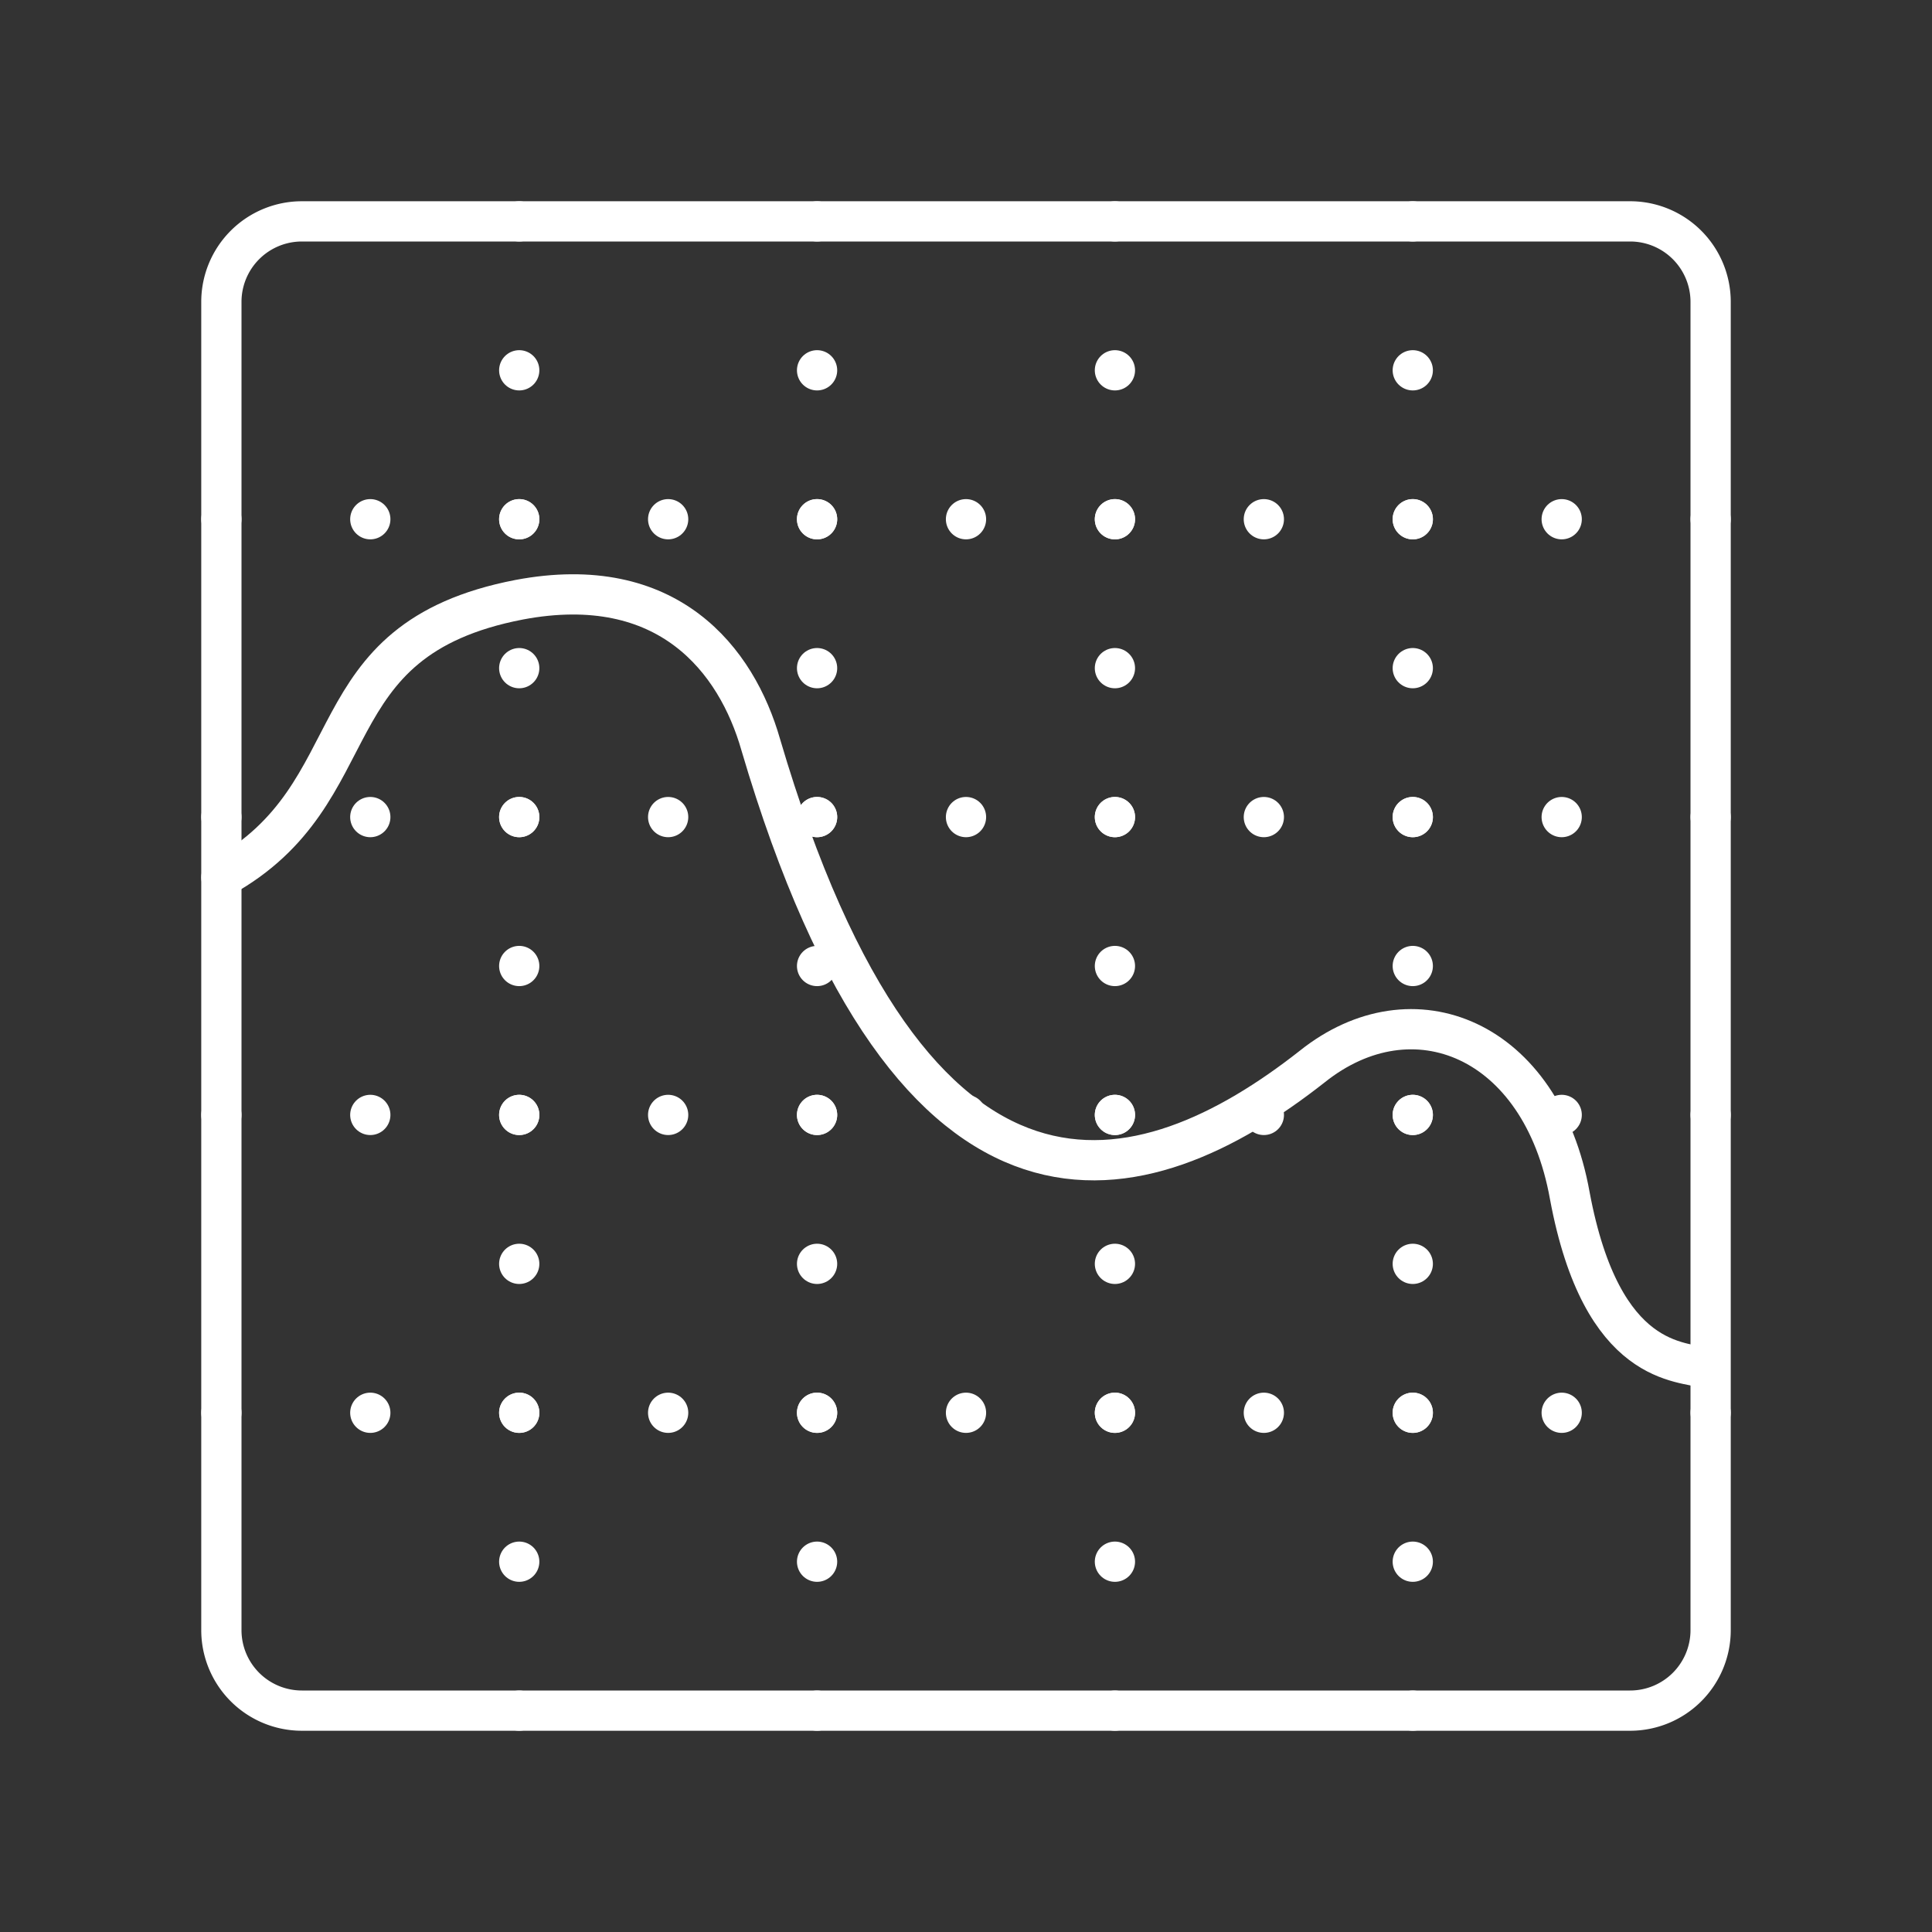
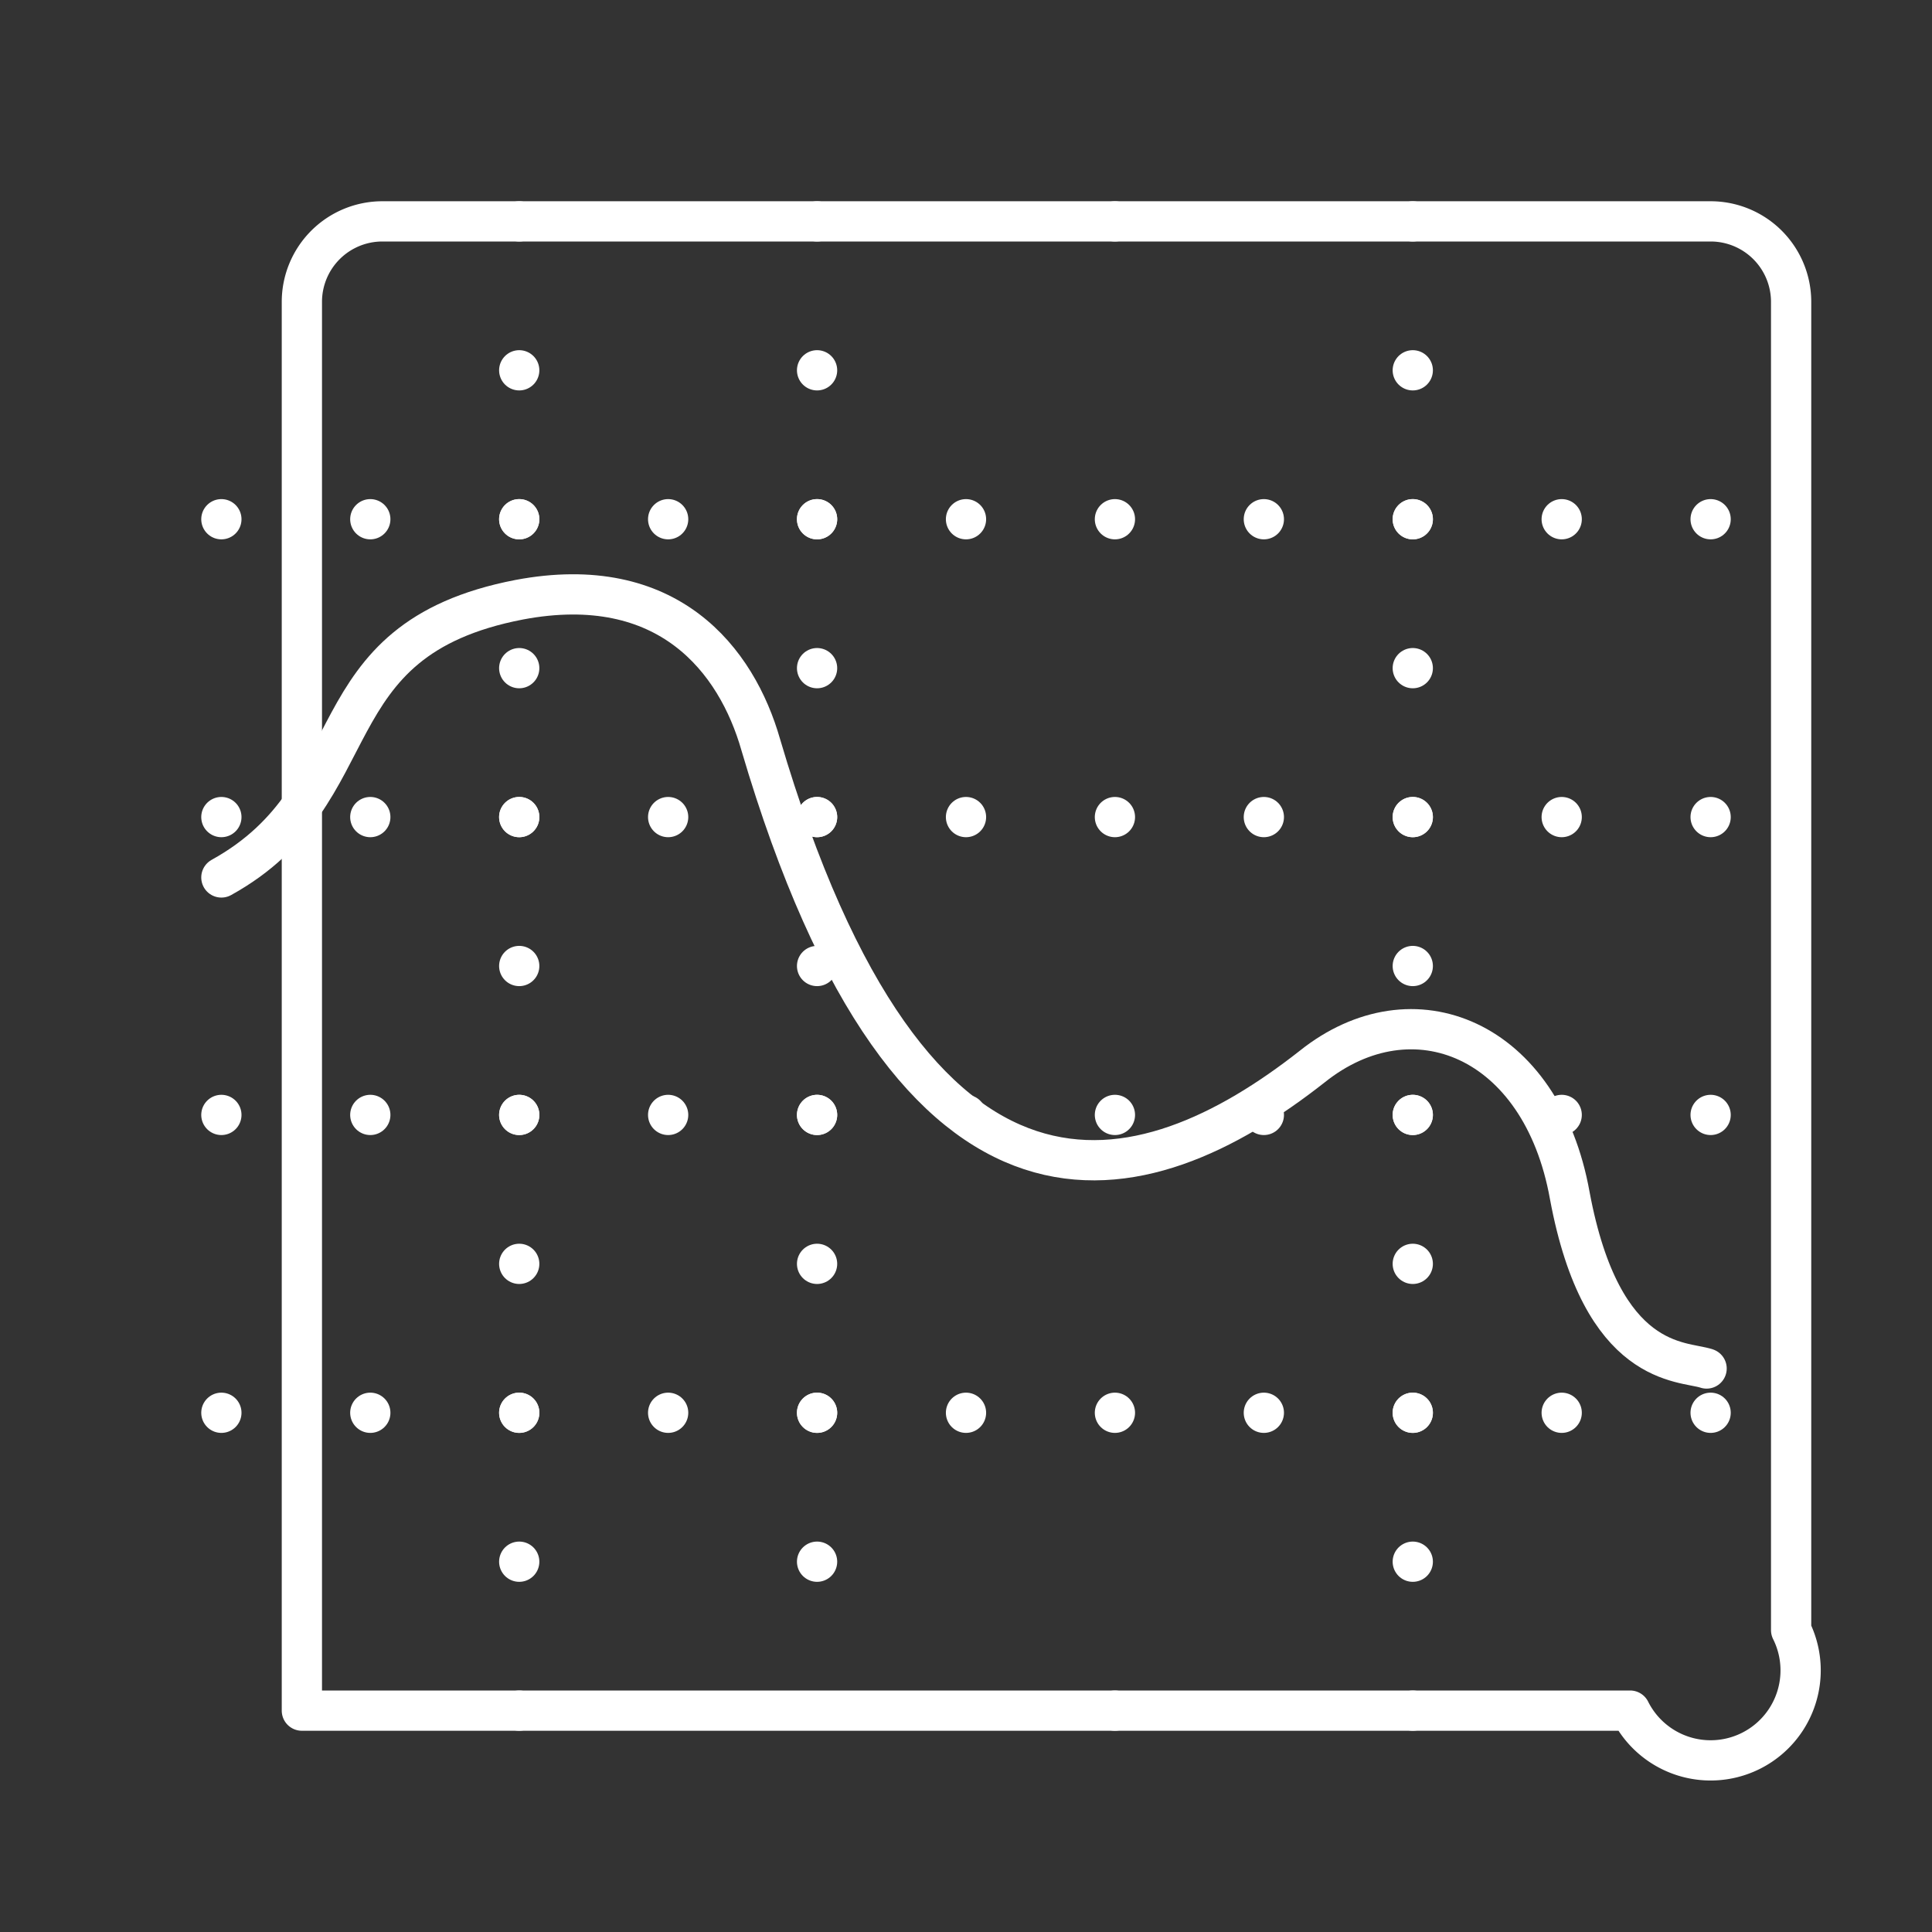
<svg xmlns="http://www.w3.org/2000/svg" width="80px" height="80px" viewBox="0 0 48 48">
  <rect x="0" y="0" width="48" height="48" fill="#333333" stroke="none" />
  <defs>
    <style>.a,.b{fill:none;stroke:#fff;stroke-linecap:round;stroke-linejoin:round;}.b{stroke-dasharray:0 3.7;}</style>
  </defs>
  <path class="a" d="M5.5,21.8c3.8-2.1,2.2-5.9,7.4-6.9,3.7-.7,5.4,1.5,6,3.6,3.8,12.9,9.5,11.3,13.7,8,2.5-2,5.7-.7,6.4,3.2.8,4.3,2.8,4.1,3.4,4.3" />
-   <path class="a" d="M40.5,42.5H7.5a2,2,0,0,1-2-2V7.5a2,2,0,0,1,2-2h33a2,2,0,0,1,2,2v33A2,2,0,0,1,40.5,42.5Z" />
+   <path class="a" d="M40.5,42.5H7.5V7.5a2,2,0,0,1,2-2h33a2,2,0,0,1,2,2v33A2,2,0,0,1,40.5,42.5Z" />
  <line class="a" x1="12.9" y1="5.5" x2="12.9" y2="5.5" />
  <line class="b" x1="12.9" y1="9.2" x2="12.9" y2="40.6" />
  <line class="a" x1="12.9" y1="42.5" x2="12.9" y2="42.5" />
  <line class="a" x1="20.3" y1="5.5" x2="20.3" y2="5.5" />
  <line class="b" x1="20.3" y1="9.2" x2="20.3" y2="40.6" />
-   <line class="a" x1="20.3" y1="42.5" x2="20.3" y2="42.5" />
  <line class="a" x1="27.7" y1="5.5" x2="27.7" y2="5.5" />
-   <line class="b" x1="27.7" y1="9.2" x2="27.7" y2="40.6" />
  <line class="a" x1="27.7" y1="42.5" x2="27.7" y2="42.5" />
  <line class="a" x1="35.1" y1="5.5" x2="35.1" y2="5.5" />
  <line class="b" x1="35.1" y1="9.2" x2="35.1" y2="40.6" />
  <line class="a" x1="35.1" y1="42.5" x2="35.1" y2="42.5" />
  <line class="a" x1="42.5" y1="12.9" x2="42.5" y2="12.9" />
  <line class="b" x1="38.8" y1="12.9" x2="7.4" y2="12.9" />
  <line class="a" x1="5.5" y1="12.9" x2="5.5" y2="12.9" />
  <line class="a" x1="42.5" y1="20.3" x2="42.5" y2="20.3" />
  <line class="b" x1="38.8" y1="20.3" x2="7.4" y2="20.3" />
  <line class="a" x1="5.5" y1="20.3" x2="5.5" y2="20.3" />
  <line class="a" x1="42.5" y1="27.7" x2="42.5" y2="27.7" />
  <line class="b" x1="38.8" y1="27.7" x2="7.3" y2="27.7" />
  <line class="a" x1="5.5" y1="27.7" x2="5.5" y2="27.7" />
  <line class="a" x1="42.5" y1="35.1" x2="42.5" y2="35.1" />
  <line class="b" x1="38.8" y1="35.1" x2="7.3" y2="35.1" />
  <line class="a" x1="5.5" y1="35.1" x2="5.5" y2="35.1" />
</svg>